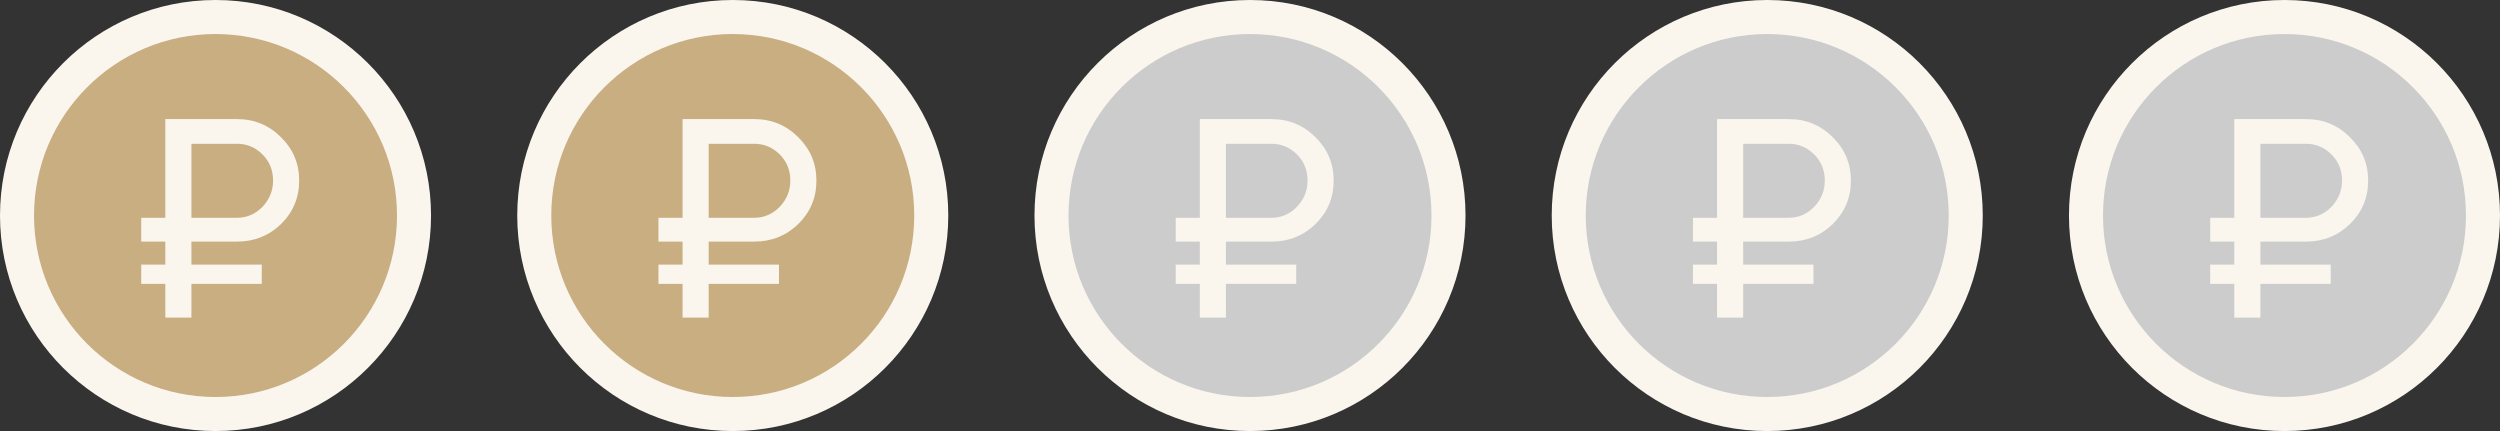
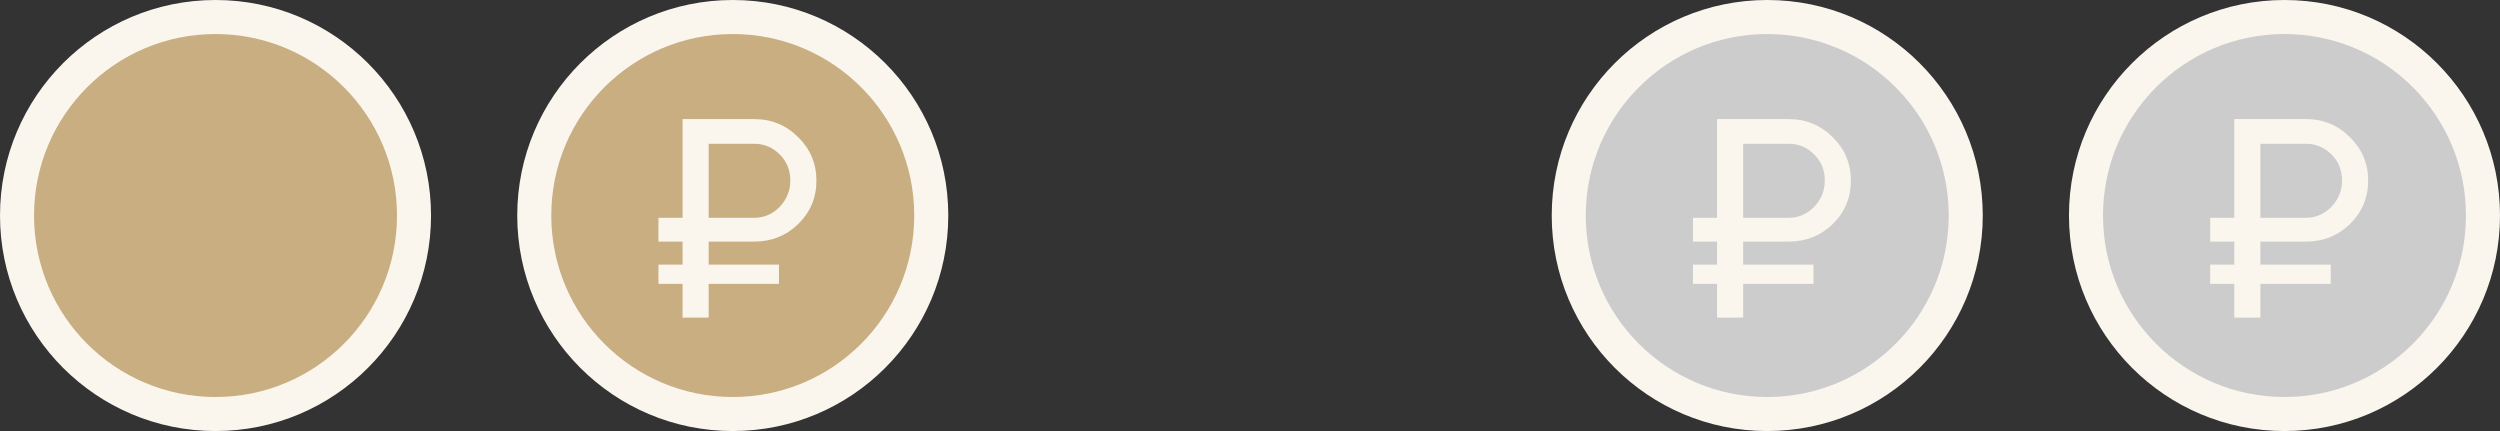
<svg xmlns="http://www.w3.org/2000/svg" width="116" height="20" viewBox="0 0 116 20" fill="none">
  <rect x="0" y="0" width="116" height="20" fill="#333333" stroke="none" />
  <path d="M20 10C20 15.523 15.523 20 10 20C4.477 20 0 15.523 0 10C0 4.477 4.477 0 10 0C15.523 0 20 4.477 20 10Z" fill="#FAF6EE" />
  <path d="M18.421 10C18.421 14.651 14.651 18.421 10 18.421C5.349 18.421 1.579 14.651 1.579 10C1.579 5.349 5.349 1.579 10 1.579C14.651 1.579 18.421 5.349 18.421 10Z" fill="#C9AE81" />
-   <path d="M11 11.21H8.882V12.276H12.145V13.171H8.882V14.737H7.671V13.171H6.553V12.276H7.671V11.21H6.553V10.105H7.671V5.526H11C11.798 5.526 12.478 5.807 13.04 6.368C13.601 6.921 13.882 7.592 13.882 8.382C13.882 9.171 13.601 9.842 13.04 10.395C12.478 10.939 11.798 11.21 11 11.21ZM11 6.671H8.882V10.105H11C11.447 10.105 11.838 9.939 12.171 9.605C12.504 9.254 12.671 8.846 12.671 8.382C12.671 7.899 12.509 7.496 12.184 7.171C11.851 6.838 11.456 6.671 11 6.671Z" fill="#FAF6EE" />
  <path d="M44 10C44 15.523 39.523 20 34 20C28.477 20 24 15.523 24 10C24 4.477 28.477 0 34 0C39.523 0 44 4.477 44 10Z" fill="#FAF6EE" />
  <path d="M42.421 10C42.421 14.651 38.651 18.421 34 18.421C29.349 18.421 25.579 14.651 25.579 10C25.579 5.349 29.349 1.579 34 1.579C38.651 1.579 42.421 5.349 42.421 10Z" fill="#C9AE81" />
  <path d="M35 11.21H32.882V12.276H36.145V13.171H32.882V14.737H31.671V13.171H30.553V12.276H31.671V11.21H30.553V10.105H31.671V5.526H35C35.798 5.526 36.478 5.807 37.039 6.368C37.601 6.921 37.882 7.592 37.882 8.382C37.882 9.171 37.601 9.842 37.039 10.395C36.478 10.939 35.798 11.21 35 11.21ZM35 6.671H32.882V10.105H35C35.447 10.105 35.838 9.939 36.171 9.605C36.504 9.254 36.671 8.846 36.671 8.382C36.671 7.899 36.509 7.496 36.184 7.171C35.851 6.838 35.456 6.671 35 6.671Z" fill="#FAF6EE" />
-   <path d="M68 10C68 15.523 63.523 20 58 20C52.477 20 48 15.523 48 10C48 4.477 52.477 0 58 0C63.523 0 68 4.477 68 10Z" fill="#FAF6EE" />
-   <path d="M66.421 10C66.421 14.651 62.651 18.421 58 18.421C53.349 18.421 49.579 14.651 49.579 10C49.579 5.349 53.349 1.579 58 1.579C62.651 1.579 66.421 5.349 66.421 10Z" fill="#CCCCCC" />
-   <path d="M59 11.21H56.882V12.276H60.145V13.171H56.882V14.737H55.671V13.171H54.553V12.276H55.671V11.21H54.553V10.105H55.671V5.526H59C59.798 5.526 60.478 5.807 61.039 6.368C61.601 6.921 61.882 7.592 61.882 8.382C61.882 9.171 61.601 9.842 61.039 10.395C60.478 10.939 59.798 11.21 59 11.21ZM59 6.671H56.882V10.105H59C59.447 10.105 59.838 9.939 60.171 9.605C60.504 9.254 60.671 8.846 60.671 8.382C60.671 7.899 60.509 7.496 60.184 7.171C59.851 6.838 59.456 6.671 59 6.671Z" fill="#FAF6EE" />
  <path d="M92 10C92 15.523 87.523 20 82 20C76.477 20 72 15.523 72 10C72 4.477 76.477 0 82 0C87.523 0 92 4.477 92 10Z" fill="#FAF6EE" />
  <path d="M90.421 10C90.421 14.651 86.651 18.421 82 18.421C77.349 18.421 73.579 14.651 73.579 10C73.579 5.349 77.349 1.579 82 1.579C86.651 1.579 90.421 5.349 90.421 10Z" fill="#CCCCCC" />
  <path d="M83 11.21H80.882V12.276H84.145V13.171H80.882V14.737H79.671V13.171H78.553V12.276H79.671V11.21H78.553V10.105H79.671V5.526H83C83.798 5.526 84.478 5.807 85.04 6.368C85.601 6.921 85.882 7.592 85.882 8.382C85.882 9.171 85.601 9.842 85.04 10.395C84.478 10.939 83.798 11.21 83 11.21ZM83 6.671H80.882V10.105H83C83.447 10.105 83.838 9.939 84.171 9.605C84.504 9.254 84.671 8.846 84.671 8.382C84.671 7.899 84.509 7.496 84.184 7.171C83.851 6.838 83.456 6.671 83 6.671Z" fill="#FAF6EE" />
  <path d="M116 10C116 15.523 111.523 20 106 20C100.477 20 96 15.523 96 10C96 4.477 100.477 0 106 0C111.523 0 116 4.477 116 10Z" fill="#FAF6EE" />
  <path d="M114.421 10C114.421 14.651 110.651 18.421 106 18.421C101.349 18.421 97.579 14.651 97.579 10C97.579 5.349 101.349 1.579 106 1.579C110.651 1.579 114.421 5.349 114.421 10Z" fill="#CCCCCC" />
  <path d="M107 11.21H104.882V12.276H108.145V13.171H104.882V14.737H103.671V13.171H102.553V12.276H103.671V11.21H102.553V10.105H103.671V5.526H107C107.798 5.526 108.478 5.807 109.039 6.368C109.601 6.921 109.882 7.592 109.882 8.382C109.882 9.171 109.601 9.842 109.039 10.395C108.478 10.939 107.798 11.21 107 11.21ZM107 6.671H104.882V10.105H107C107.447 10.105 107.838 9.939 108.171 9.605C108.504 9.254 108.671 8.846 108.671 8.382C108.671 7.899 108.509 7.496 108.184 7.171C107.851 6.838 107.456 6.671 107 6.671Z" fill="#FAF6EE" />
</svg>